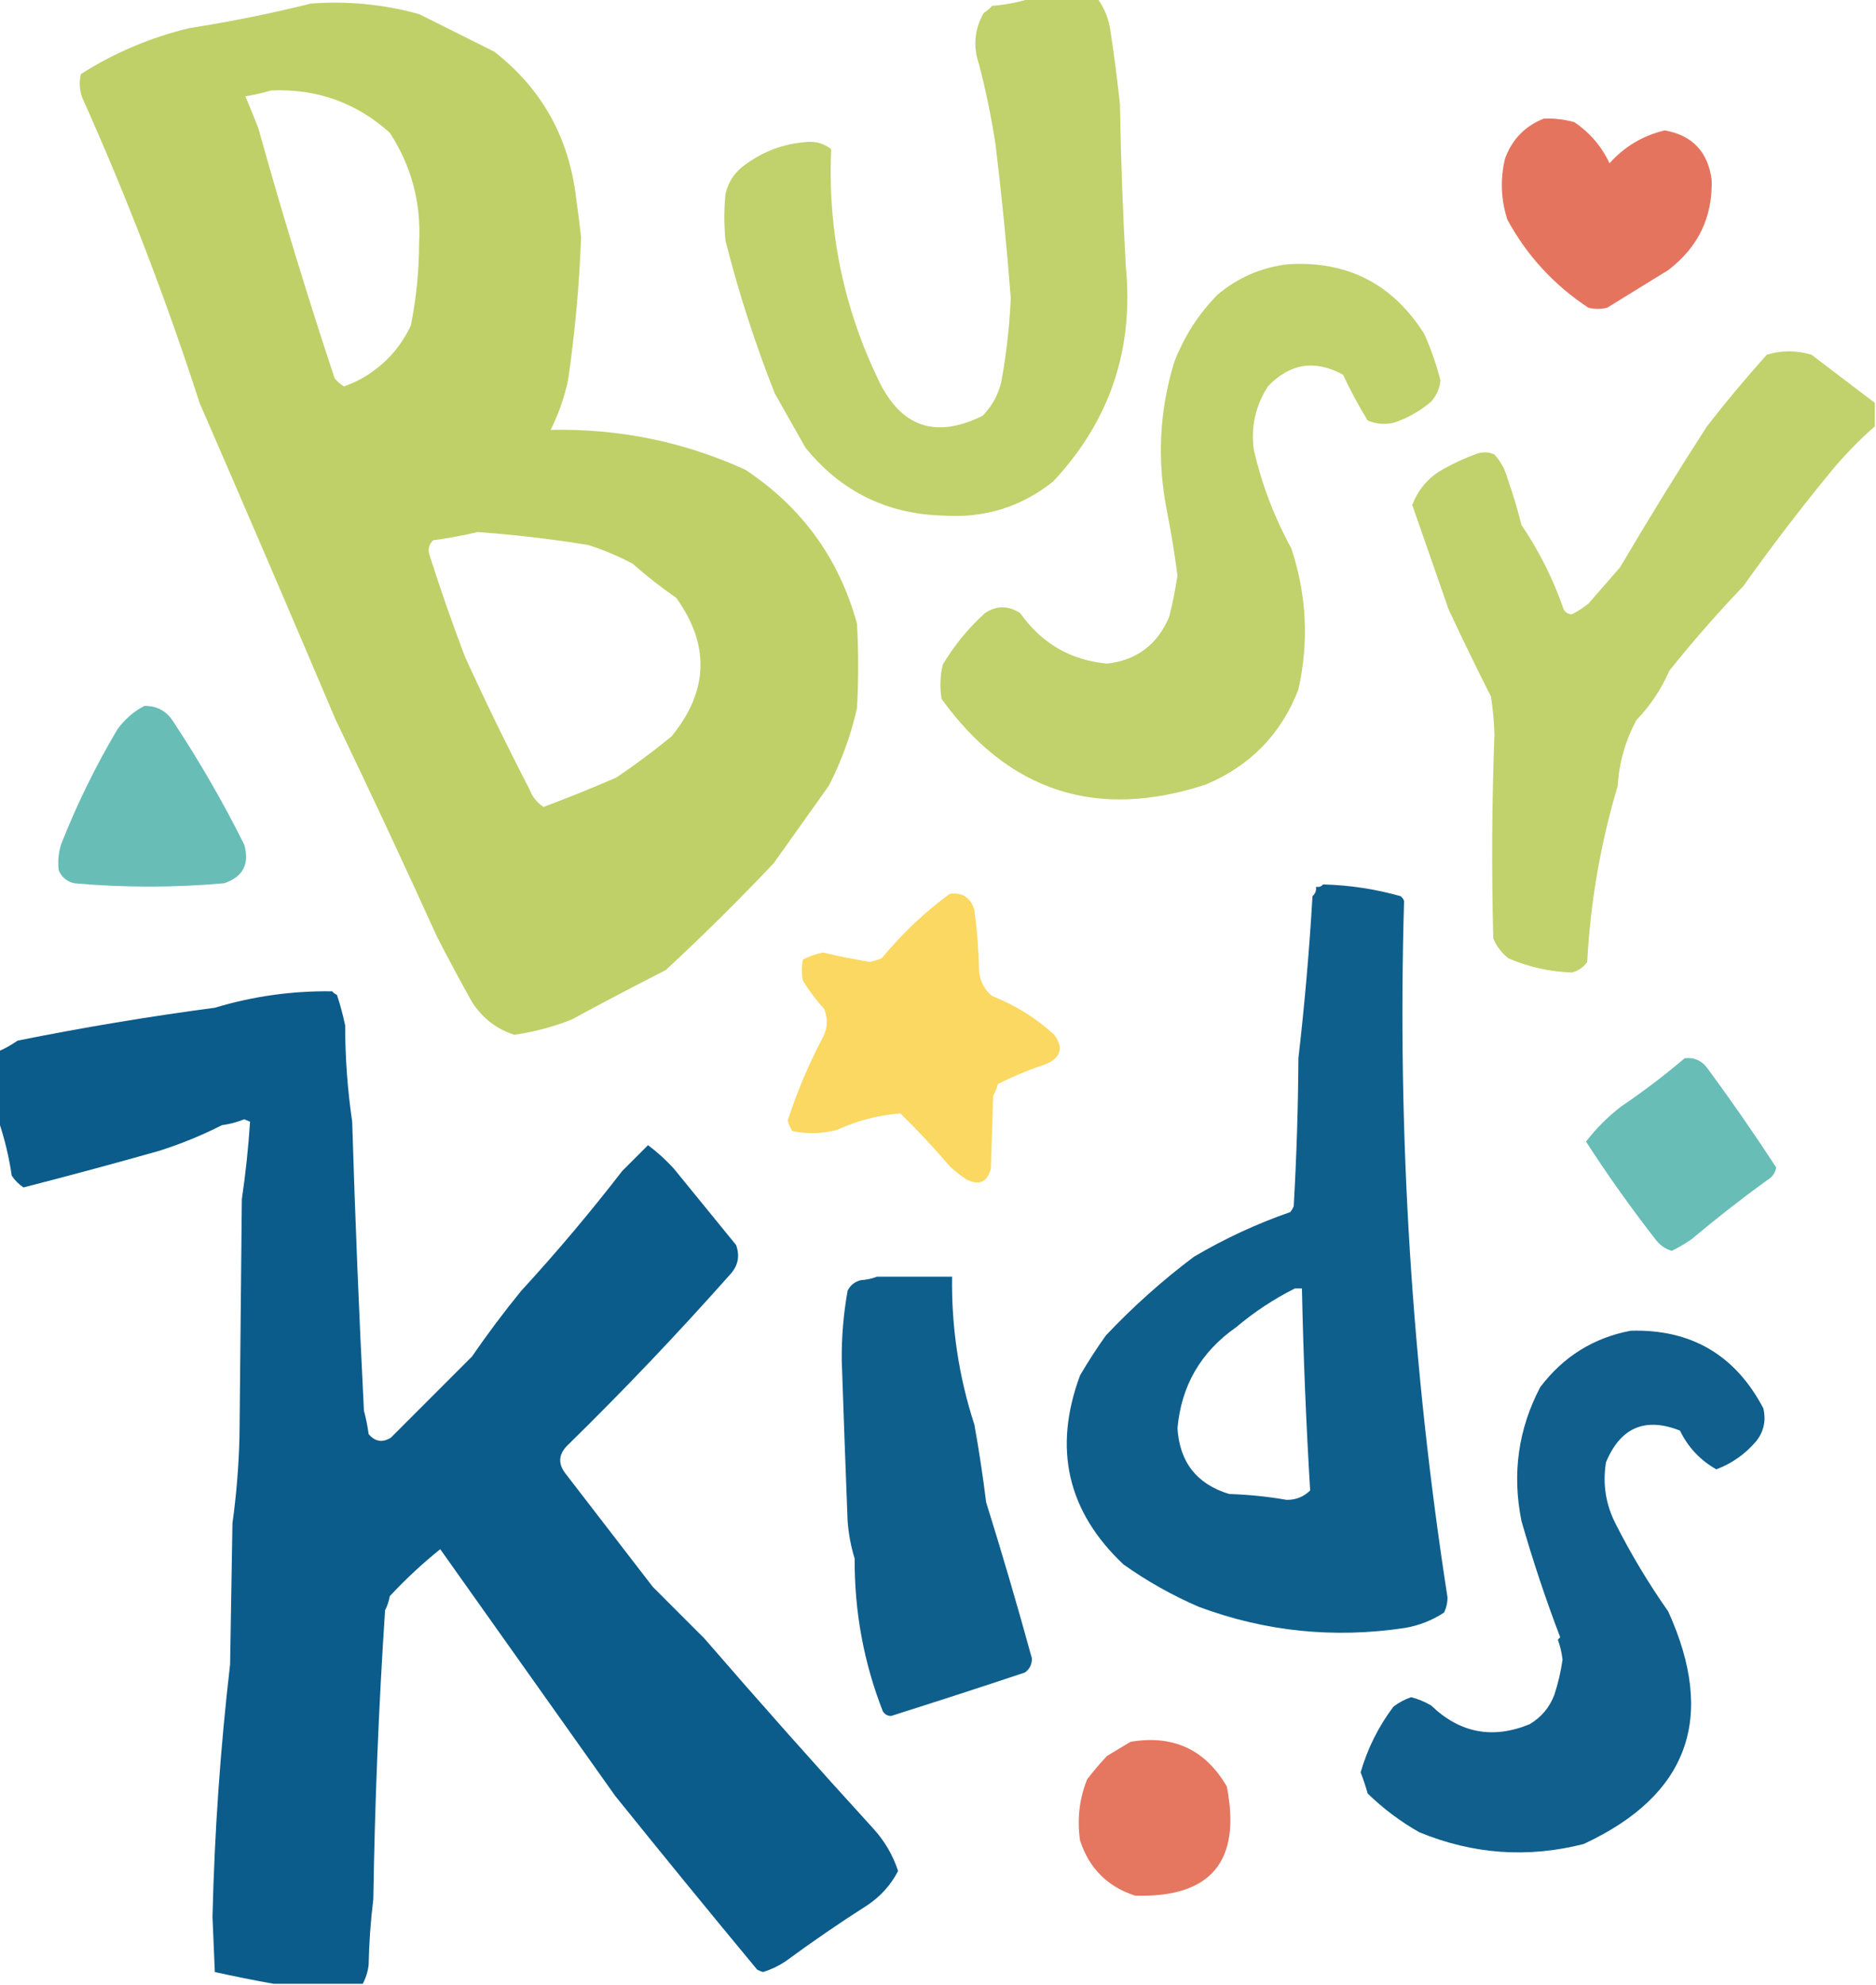
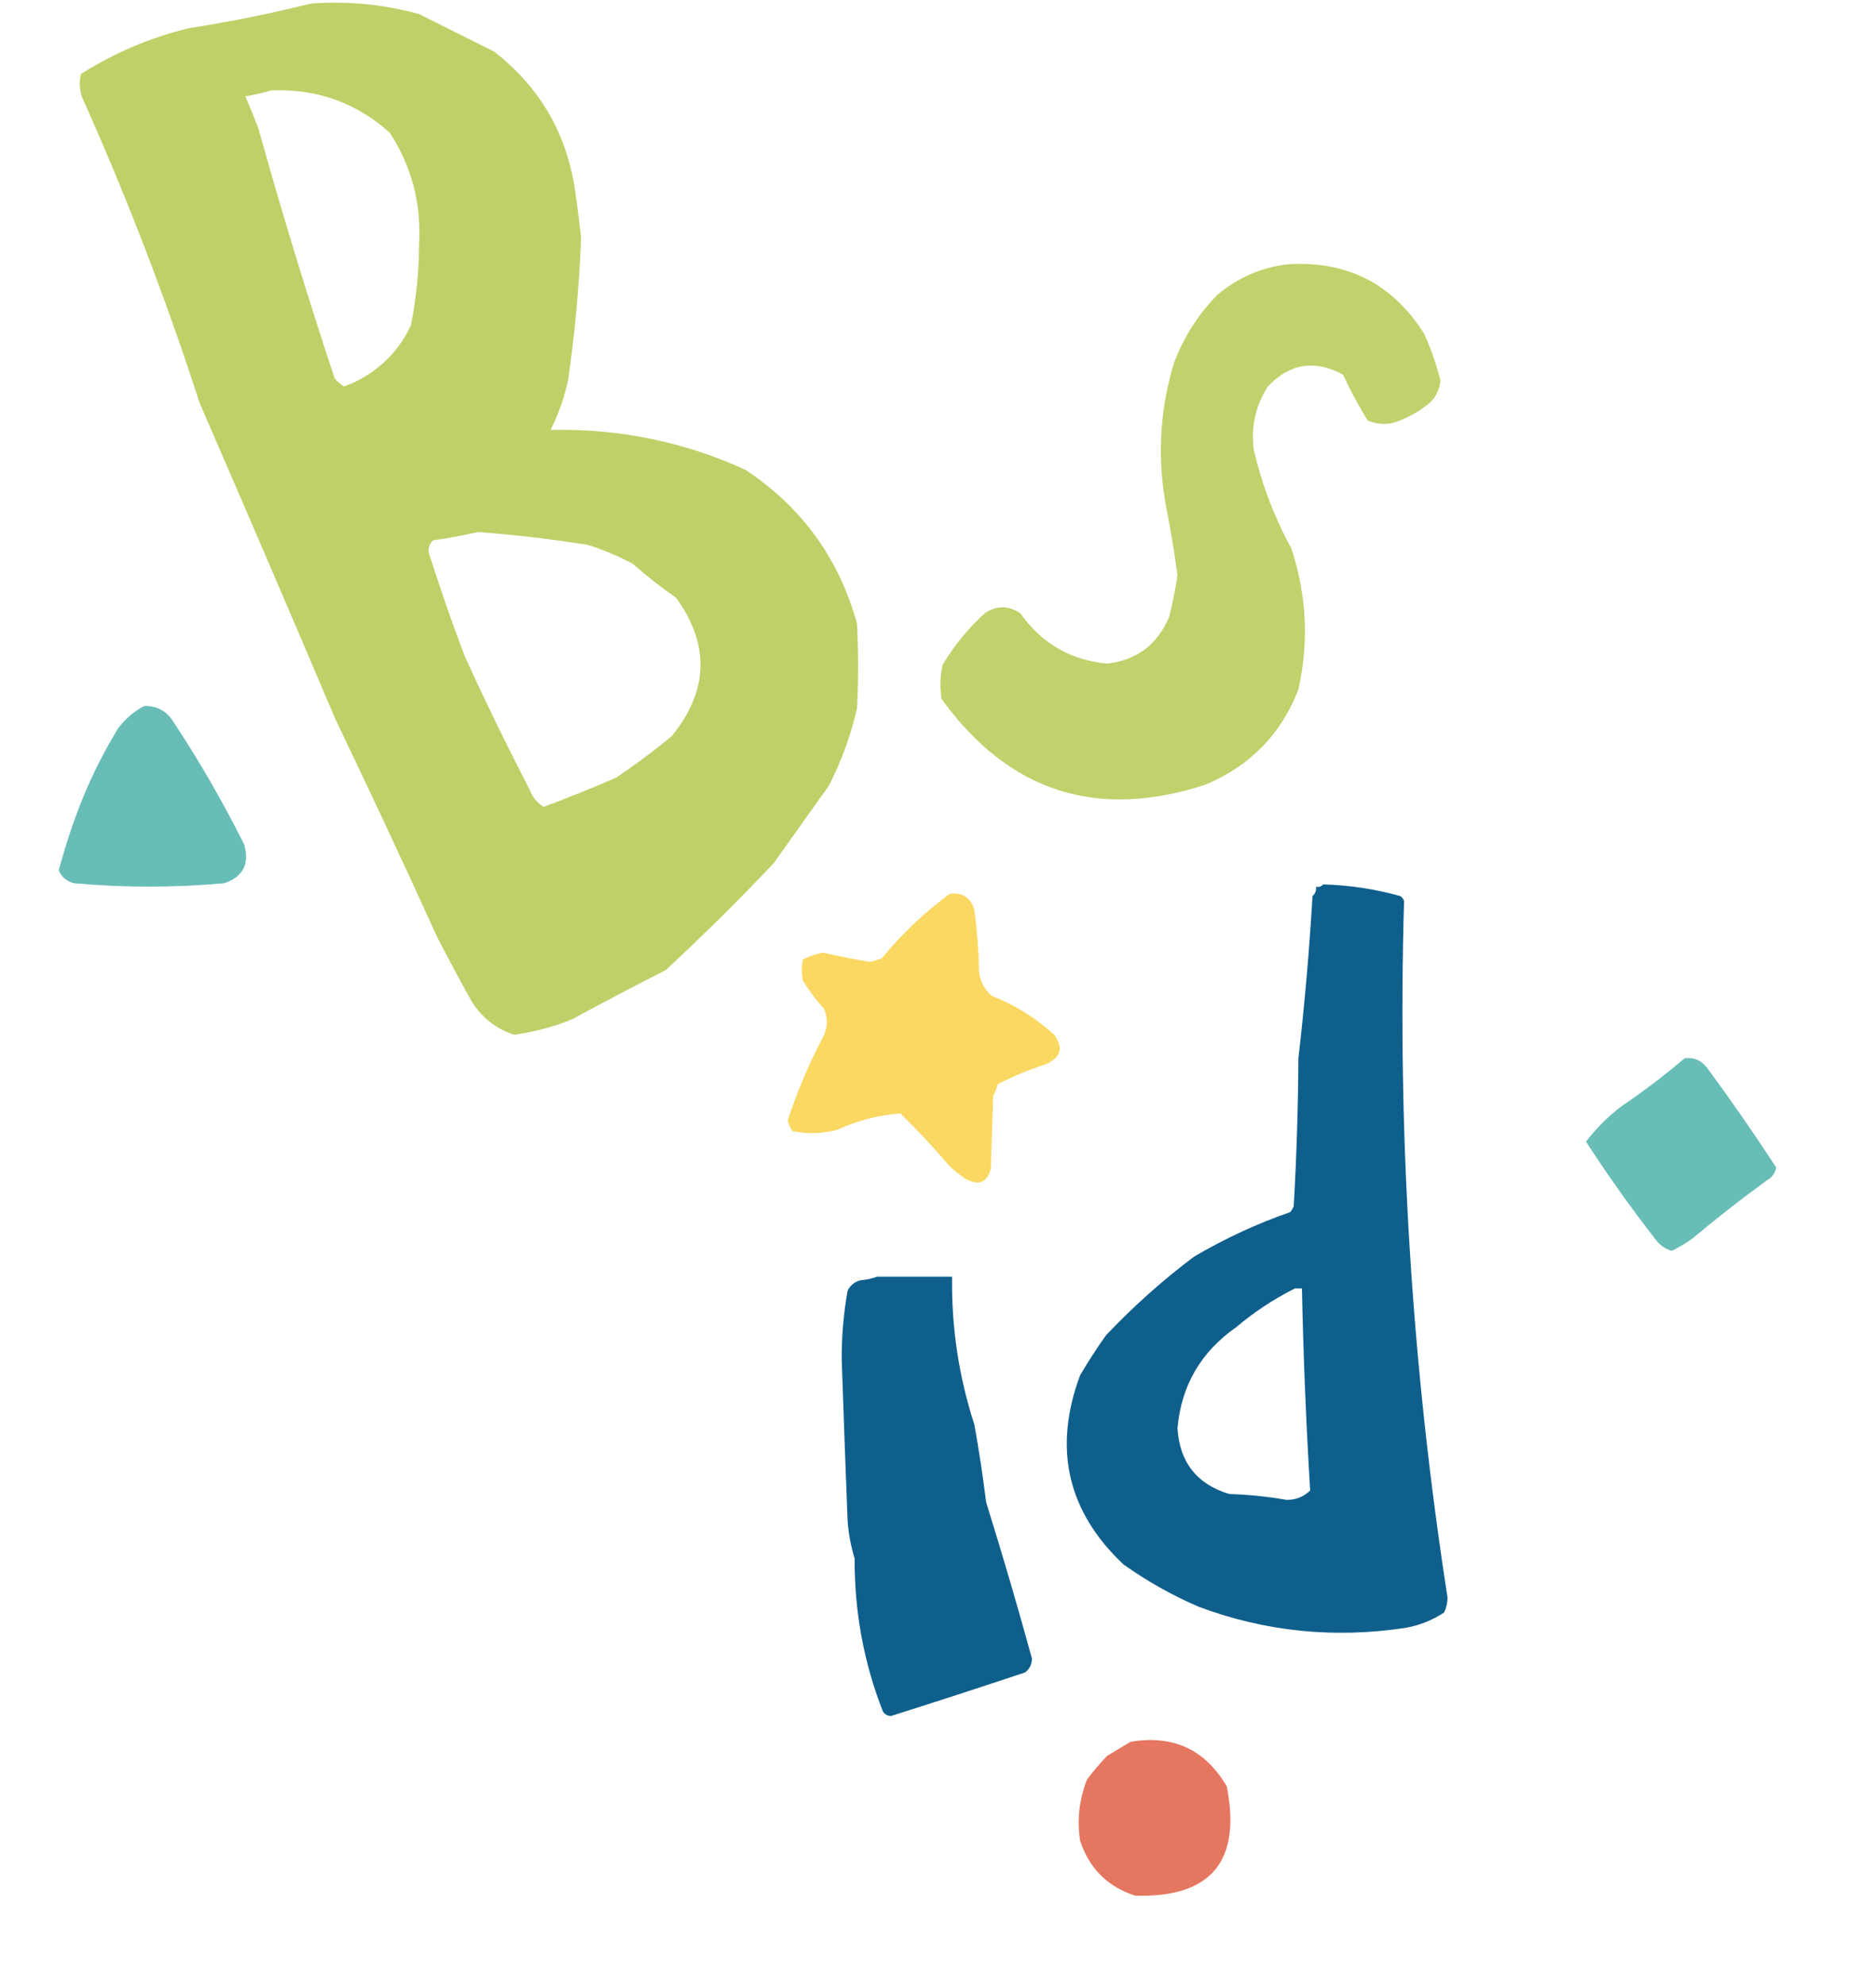
<svg xmlns="http://www.w3.org/2000/svg" style="shape-rendering:geometricPrecision; text-rendering:geometricPrecision; image-rendering:optimizeQuality; fill-rule:evenodd; clip-rule:evenodd" height="845px" width="799px" version="1.1">
  <g>
-     <path d="M 438.5,-0.5 C 448.167,-0.5 457.833,-0.5 467.5,-0.5C 470.482,3.637 472.316,8.303 473,13.5C 474.556,23.823 475.889,34.157 477,44.5C 477.378,67.56 478.212,90.56 479.5,113.5C 482.953,148.814 472.62,179.314 448.5,205C 434.995,215.759 419.495,220.592 402,219.5C 377.798,218.898 358.131,209.232 343,190.5C 338.664,182.818 334.331,175.151 330,167.5C 321.627,146.365 314.627,124.699 309,102.5C 308.333,95.833 308.333,89.167 309,82.5C 310.239,77.259 313.072,73.093 317.5,70C 325.16,64.413 333.66,61.247 343,60.5C 347.159,60.007 350.826,61.007 354,63.5C 352.491,97.959 359.158,130.626 374,161.5C 383.546,181.793 398.379,186.96 418.5,177C 423.236,172.144 426.069,166.311 427,159.5C 428.828,148.743 429.994,137.91 430.5,127C 428.823,105.109 426.657,83.276 424,61.5C 422.245,50.011 419.912,38.678 417,27.5C 414.344,19.763 415.011,12.43 419,5.5C 420.314,4.687 421.481,3.687 422.5,2.5C 428.066,2.049 433.399,1.049 438.5,-0.5 Z" fill="#bdce62" style="opacity:0.934" />
-   </g>
+     </g>
  <g>
    <path d="M 132.5,1.5 C 148.151,0.362 163.484,1.862 178.5,6C 189.096,11.32 199.763,16.654 210.5,22C 229.991,37.167 241.491,57 245,81.5C 245.906,87.991 246.74,94.491 247.5,101C 246.735,121.274 244.902,141.44 242,161.5C 240.437,169.037 237.937,176.204 234.5,183C 263.699,182.395 291.366,188.062 317.5,200C 341.549,215.953 357.382,237.786 365,265.5C 365.667,277.5 365.667,289.5 365,301.5C 362.375,313.046 358.375,324.046 353,334.5C 345.167,345.5 337.333,356.5 329.5,367.5C 314.706,383.127 299.372,398.294 283.5,413C 270.077,419.809 256.744,426.809 243.5,434C 235.647,437.151 227.48,439.318 219,440.5C 211.347,438.002 205.347,433.335 201,426.5C 195.804,417.221 190.804,407.888 186,398.5C 171.998,367.666 157.664,336.999 143,306.5C 123.867,261.44 104.533,216.44 85,171.5C 70.678,127.192 54.012,83.859 35,41.5C 33.814,38.145 33.647,34.811 34.5,31.5C 48.714,22.477 64.047,15.977 80.5,12C 98.143,9.232 115.477,5.732 132.5,1.5 Z M 115.5,38.5 C 134.921,37.693 151.754,43.693 166,56.5C 175.255,70.68 179.421,86.347 178.5,103.5C 178.472,115.279 177.305,126.946 175,138.5C 171.118,146.892 165.285,153.725 157.5,159C 154.088,161.306 150.421,163.14 146.5,164.5C 144.947,163.561 143.613,162.394 142.5,161C 130.813,125.751 119.98,90.251 110,54.5C 108.24,49.944 106.406,45.444 104.5,41C 108.347,40.367 112.014,39.533 115.5,38.5 Z M 203.5,226.5 C 219.244,227.638 234.911,229.472 250.5,232C 257.032,234.07 263.366,236.737 269.5,240C 275.356,245.184 281.522,250.017 288,254.5C 302.436,274.554 301.769,294.22 286,313.5C 278.434,319.699 270.601,325.532 262.5,331C 252.236,335.474 241.903,339.64 231.5,343.5C 228.714,341.696 226.714,339.196 225.5,336C 215.851,317.366 206.684,298.532 198,279.5C 192.586,265.256 187.586,250.923 183,236.5C 182.104,233.975 182.604,231.808 184.5,230C 191.013,229.109 197.346,227.942 203.5,226.5 Z" fill="#bdce62" style="opacity:0.959" />
  </g>
  <g>
-     <path d="M 657.5,50.5 C 661.915,50.305 666.249,50.805 670.5,52C 677.126,56.458 682.126,62.291 685.5,69.5C 691.887,62.39 699.721,57.724 709,55.5C 720.744,57.579 727.411,64.579 729,76.5C 729.484,92.371 723.317,105.204 710.5,115C 701.833,120.333 693.167,125.667 684.5,131C 681.833,131.667 679.167,131.667 676.5,131C 661.829,121.333 650.329,108.833 642,93.5C 639.233,84.928 638.899,76.261 641,67.5C 644.045,59.29 649.545,53.623 657.5,50.5 Z" fill="#e36a53" style="opacity:0.928" />
-   </g>
+     </g>
  <g>
    <path d="M 548.5,112.5 C 573.686,110.926 593.019,120.759 606.5,142C 609.435,148.471 611.768,155.138 613.5,162C 613.129,165.455 611.795,168.455 609.5,171C 604.783,175.027 599.449,178.027 593.5,180C 589.705,180.837 586.039,180.504 582.5,179C 578.624,172.709 575.124,166.209 572,159.5C 560.037,152.981 549.37,154.647 540,164.5C 534.697,172.77 532.697,181.77 534,191.5C 537.412,206.241 542.745,220.241 550,233.5C 556.517,253.25 557.517,273.25 553,293.5C 545.649,312.52 532.482,326.02 513.5,334C 467.056,349.184 429.556,337.018 401,297.5C 400.247,292.625 400.414,287.792 401.5,283C 406.401,274.766 412.401,267.432 419.5,261C 424.433,257.735 429.433,257.735 434.5,261C 443.599,273.878 455.933,281.045 471.5,282.5C 484.174,281.065 493.007,274.398 498,262.5C 499.44,256.688 500.607,250.854 501.5,245C 500.285,235.772 498.785,226.606 497,217.5C 492.756,196.141 493.756,175.141 500,154.5C 504.159,143.508 510.325,133.841 518.5,125.5C 527.24,118.155 537.24,113.822 548.5,112.5 Z" fill="#bdce62" style="opacity:0.94" />
  </g>
  <g>
-     <path d="M 798.5,171.5 C 798.5,174.833 798.5,178.167 798.5,181.5C 791.893,187.276 785.726,193.609 780,200.5C 766.925,216.406 754.425,232.74 742.5,249.5C 731.47,261.03 720.97,273.03 711,285.5C 707.586,293.327 702.919,300.327 697,306.5C 692.263,315.239 689.596,324.572 689,334.5C 681.691,359.002 677.357,384.002 676,409.5C 674.363,411.81 672.196,413.31 669.5,414C 660.162,413.688 651.162,411.688 642.5,408C 639.567,405.736 637.4,402.902 636,399.5C 635.234,370.492 635.401,341.492 636.5,312.5C 636.329,307.136 635.829,301.802 635,296.5C 628.81,284.265 622.81,271.932 617,259.5C 611.833,244.667 606.667,229.833 601.5,215C 603.661,209.17 607.327,204.503 612.5,201C 617.911,197.754 623.577,195.087 629.5,193C 631.899,192.289 634.232,192.456 636.5,193.5C 639.109,196.383 640.942,199.717 642,203.5C 644.405,210.366 646.405,217.032 648,223.5C 655.562,234.623 661.562,246.623 666,259.5C 666.804,260.804 667.971,261.471 669.5,261.5C 671.944,260.233 674.277,258.733 676.5,257C 680.971,251.859 685.471,246.692 690,241.5C 701.937,221.235 714.27,201.235 727,181.5C 735.124,171.041 743.624,160.874 752.5,151C 758.793,149.096 765.126,149.096 771.5,151C 780.53,157.842 789.53,164.676 798.5,171.5 Z" fill="#bdce62" style="opacity:0.936" />
-   </g>
+     </g>
  <g>
-     <path d="M 61.5,300.5 C 66.958,300.445 71.125,302.778 74,307.5C 85.005,324.166 95.005,341.499 104,359.5C 106.381,367.765 103.548,373.265 95.5,376C 74.16,377.919 52.826,377.919 31.5,376C 28.417,375.214 26.251,373.381 25,370.5C 24.561,366.789 24.894,363.122 26,359.5C 32.65,342.579 40.65,326.246 50,310.5C 53.138,306.184 56.971,302.85 61.5,300.5 Z" fill="#5cb7b0" style="opacity:0.917" />
+     <path d="M 61.5,300.5 C 66.958,300.445 71.125,302.778 74,307.5C 85.005,324.166 95.005,341.499 104,359.5C 106.381,367.765 103.548,373.265 95.5,376C 74.16,377.919 52.826,377.919 31.5,376C 28.417,375.214 26.251,373.381 25,370.5C 32.65,342.579 40.65,326.246 50,310.5C 53.138,306.184 56.971,302.85 61.5,300.5 Z" fill="#5cb7b0" style="opacity:0.917" />
  </g>
  <g>
    <path d="M 563.5,376.5 C 574.749,376.798 585.749,378.465 596.5,381.5C 597.192,382.025 597.692,382.692 598,383.5C 595.095,482.996 601.262,581.829 616.5,680C 616.506,682.3 616.006,684.466 615,686.5C 609.931,689.807 604.431,691.973 598.5,693C 568.18,697.588 538.847,694.588 510.5,684C 499.21,679.124 488.543,673.124 478.5,666C 454.606,643.477 448.439,616.643 460,585.5C 463.418,579.663 467.084,573.996 471,568.5C 482.607,556.221 495.107,545.054 508.5,535C 521.622,527.269 535.289,520.936 549.5,516C 550.126,515.25 550.626,514.416 551,513.5C 552.207,492.525 552.874,471.525 553,450.5C 555.651,427.571 557.651,404.571 559,381.5C 560.188,380.437 560.688,379.103 560.5,377.5C 561.791,377.737 562.791,377.404 563.5,376.5 Z M 551.5,548.5 C 552.5,548.5 553.5,548.5 554.5,548.5C 555.105,577.243 556.272,605.909 558,634.5C 555.271,637.193 551.937,638.527 548,638.5C 539.898,637.093 531.731,636.26 523.5,636C 509.723,631.8 502.39,622.467 501.5,608C 503.121,589.841 511.455,575.507 526.5,565C 534.246,558.47 542.58,552.97 551.5,548.5 Z" fill="#005586" style="opacity:0.941" />
  </g>
  <g>
    <path d="M 404.5,380.5 C 409.988,379.817 413.488,382.151 415,387.5C 416.173,396.116 416.839,404.783 417,413.5C 417.436,417.785 419.269,421.285 422.5,424C 432.355,427.854 441.188,433.354 449,440.5C 453.024,446.027 451.858,450.194 445.5,453C 438.438,455.306 431.605,458.139 425,461.5C 424.529,463.246 423.862,464.913 423,466.5C 422.667,476.833 422.333,487.167 422,497.5C 420.45,503.355 416.95,504.855 411.5,502C 409.023,500.357 406.69,498.524 404.5,496.5C 397.839,488.673 390.839,481.173 383.5,474C 374.149,474.667 365.149,477 356.5,481C 350.175,482.629 343.842,482.796 337.5,481.5C 336.544,480.135 335.878,478.635 335.5,477C 339.348,465.132 344.181,453.632 350,442.5C 352.46,438.247 352.793,433.913 351,429.5C 347.615,425.783 344.615,421.783 342,417.5C 341.333,414.5 341.333,411.5 342,408.5C 344.678,407.078 347.512,406.078 350.5,405.5C 357.117,407.047 363.783,408.381 370.5,409.5C 372.197,409.101 373.863,408.601 375.5,408C 384.153,397.507 393.82,388.34 404.5,380.5 Z" fill="#fad656" style="opacity:0.93" />
  </g>
  <g>
-     <path d="M 154.5,844.5 C 141.833,844.5 129.167,844.5 116.5,844.5C 108.229,843.03 99.896,841.363 91.5,839.5C 91.167,831.667 90.833,823.833 90.5,816C 91.36,780.018 93.86,744.185 98,708.5C 98.333,688.5 98.667,668.5 99,648.5C 100.698,636.252 101.698,623.919 102,611.5C 102.333,577.833 102.667,544.167 103,510.5C 104.615,499.544 105.782,488.544 106.5,477.5C 105.667,477.167 104.833,476.833 104,476.5C 100.948,477.711 97.781,478.545 94.5,479C 85.777,483.426 76.777,487.093 67.5,490C 48.376,495.406 29.209,500.572 10,505.5C 8,504.167 6.333,502.5 5,500.5C 3.825,492.518 1.992,484.851 -0.5,477.5C -0.5,467.5 -0.5,457.5 -0.5,447.5C 2.274,446.277 4.941,444.777 7.5,443C 35.359,437.401 63.359,432.735 91.5,429C 107.79,424.094 124.456,421.761 141.5,422C 142.025,422.692 142.692,423.192 143.5,423.5C 144.909,427.754 146.075,432.087 147,436.5C 147.015,450.292 148.015,463.959 150,477.5C 151.245,518.545 152.912,559.545 155,600.5C 155.882,603.789 156.548,607.123 157,610.5C 159.739,613.747 162.906,614.247 166.5,612C 178,600.5 189.5,589 201,577.5C 207.615,567.884 214.615,558.55 222,549.5C 237.085,533.086 251.418,516.086 265,498.5C 268.661,494.839 272.328,491.172 276,487.5C 279.954,490.451 283.621,493.784 287,497.5C 295.858,508.353 304.691,519.186 313.5,530C 315.193,534.679 314.359,538.845 311,542.5C 288.718,567.617 265.552,591.95 241.5,615.5C 237.797,619.282 237.631,623.282 241,627.5C 253.333,643.5 265.667,659.5 278,675.5C 285.333,682.833 292.667,690.167 300,697.5C 323.629,724.797 347.629,751.797 372,778.5C 376.791,783.75 380.291,789.75 382.5,796.5C 379.437,802.4 375.104,807.234 369.5,811C 357.559,818.609 345.892,826.609 334.5,835C 331.544,836.959 328.377,838.459 325,839.5C 324.127,839.265 323.293,838.931 322.5,838.5C 302.144,813.979 281.978,789.312 262,764.5C 237.151,729.453 212.318,694.453 187.5,659.5C 179.882,665.616 172.715,672.283 166,679.5C 165.64,681.608 164.973,683.608 164,685.5C 161.297,726.449 159.631,767.449 159,808.5C 157.85,817.791 157.184,827.124 157,836.5C 156.65,839.38 155.817,842.047 154.5,844.5 Z" fill="#005586" style="opacity:0.954" />
-   </g>
+     </g>
  <g>
    <path d="M 717.5,450.5 C 721.426,450.047 724.592,451.38 727,454.5C 737.28,468.431 747.113,482.598 756.5,497C 756.059,499.413 754.726,501.247 752.5,502.5C 741.547,510.452 730.88,518.785 720.5,527.5C 717.787,529.382 714.953,531.049 712,532.5C 709.121,531.624 706.787,529.958 705,527.5C 694.547,514.089 684.714,500.256 675.5,486C 679.794,480.373 684.794,475.373 690.5,471C 699.928,464.632 708.928,457.798 717.5,450.5 Z" fill="#5cb7b0" style="opacity:0.92" />
  </g>
  <g>
    <path d="M 373.5,543.5 C 384.167,543.5 394.833,543.5 405.5,543.5C 405.19,565.054 408.357,586.054 415,606.5C 416.965,617.44 418.632,628.44 420,639.5C 426.898,661.601 433.398,683.768 439.5,706C 439.498,708.586 438.498,710.586 436.5,712C 417.497,718.33 398.497,724.497 379.5,730.5C 377.971,730.471 376.804,729.804 376,728.5C 367.894,707.811 363.894,686.144 364,663.5C 362.406,658.299 361.406,652.966 361,647.5C 360.107,624.669 359.274,601.836 358.5,579C 358.417,569.085 359.25,559.252 361,549.5C 362.109,547.185 363.943,545.685 366.5,545C 369.036,544.814 371.369,544.314 373.5,543.5 Z" fill="#005586" style="opacity:0.939" />
  </g>
  <g>
-     <path d="M 694.5,566.5 C 720.197,565.765 739.03,576.765 751,599.5C 752.242,604.704 751.242,609.371 748,613.5C 743.317,618.998 737.65,622.998 731,625.5C 724.142,621.64 718.975,616.14 715.5,609C 700.669,603.176 690.169,607.676 684,622.5C 682.518,631.616 683.851,640.283 688,648.5C 694.607,661.55 702.107,674.05 710.5,686C 731.081,731.282 719.081,764.282 674.5,785C 650.686,791.072 627.352,789.405 604.5,780C 596.436,775.43 589.102,769.93 582.5,763.5C 581.653,760.446 580.653,757.446 579.5,754.5C 582.456,744.29 587.123,734.957 593.5,726.5C 595.778,724.777 598.278,723.444 601,722.5C 603.995,723.276 606.828,724.443 609.5,726C 621.764,737.8 635.764,740.466 651.5,734C 656.473,731.031 659.973,726.864 662,721.5C 663.612,716.606 664.779,711.606 665.5,706.5C 665.146,703.558 664.48,700.725 663.5,698C 663.833,697.667 664.167,697.333 664.5,697C 658.315,680.776 652.815,664.276 648,647.5C 643.945,627.398 646.612,608.398 656,590.5C 665.852,577.502 678.686,569.502 694.5,566.5 Z" fill="#005586" style="opacity:0.934" />
-   </g>
+     </g>
  <g>
    <path d="M 481.5,741.5 C 499.658,738.43 513.325,744.763 522.5,760.5C 528.751,792.402 515.751,807.902 483.5,807C 471.701,803.201 463.868,795.368 460,783.5C 458.682,774.488 459.682,765.821 463,757.5C 465.646,754.02 468.479,750.686 471.5,747.5C 474.929,745.461 478.263,743.461 481.5,741.5 Z" fill="#e36a53" style="opacity:0.921" />
  </g>
</svg>